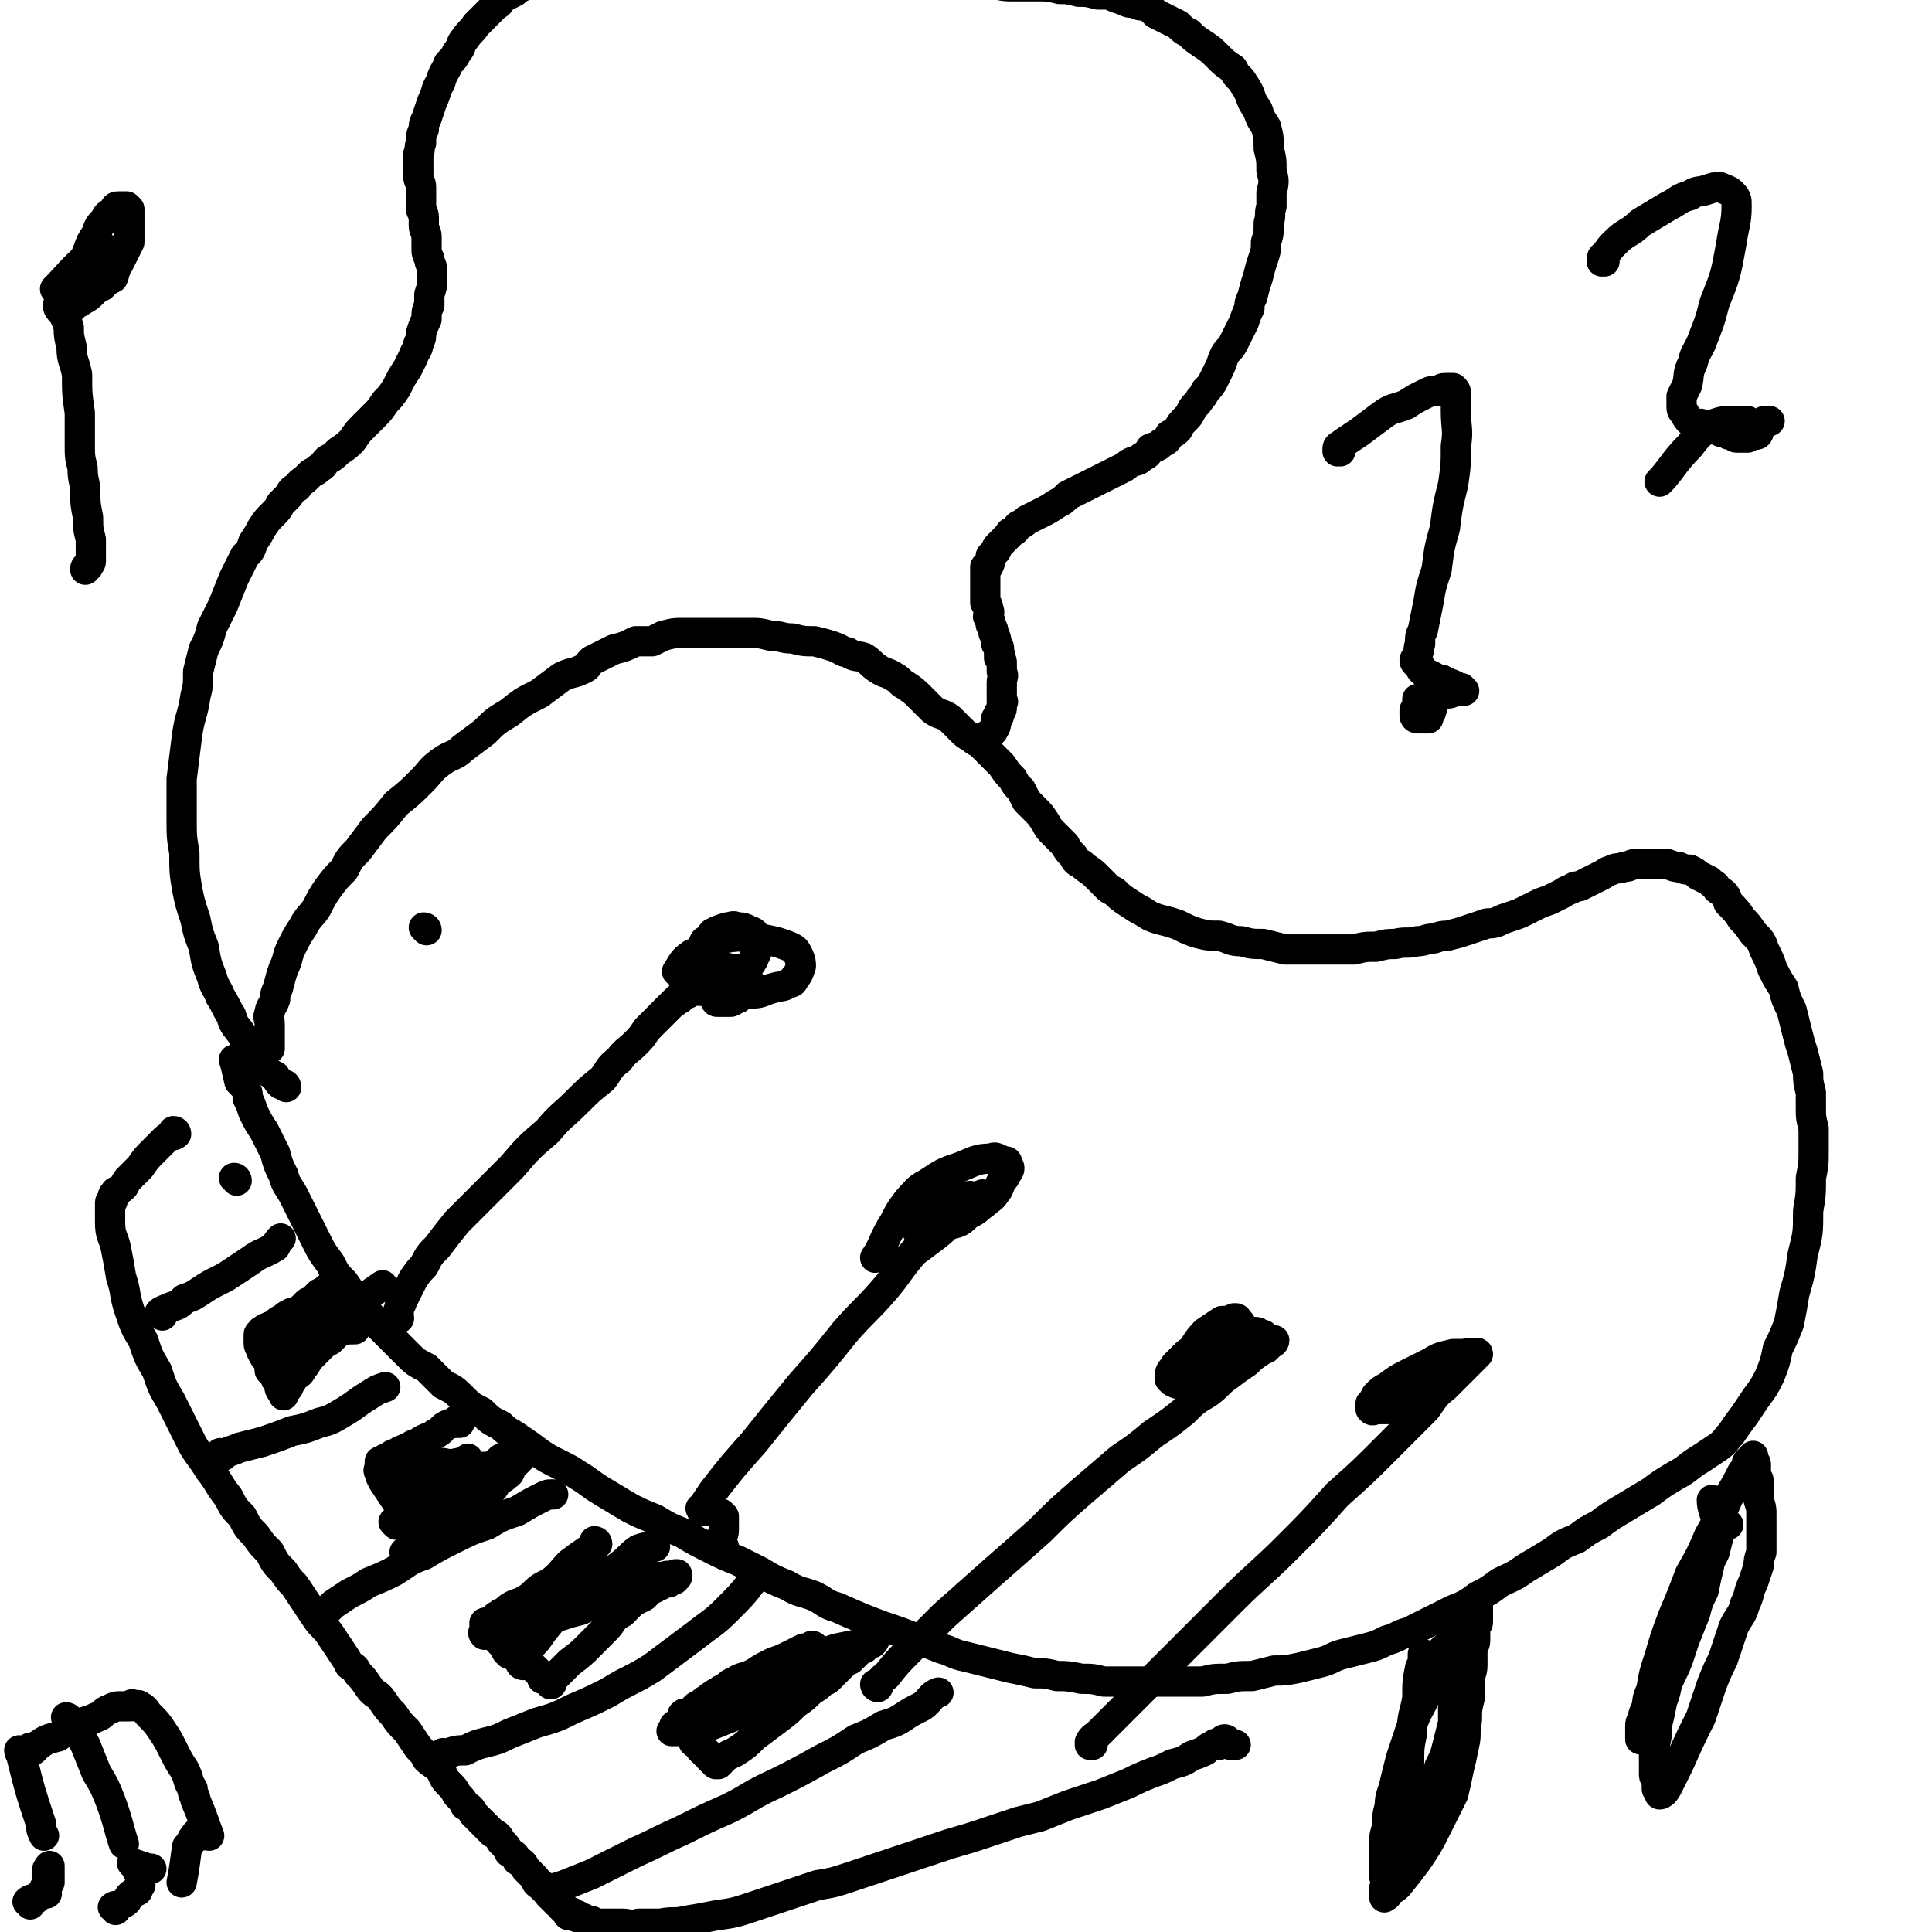
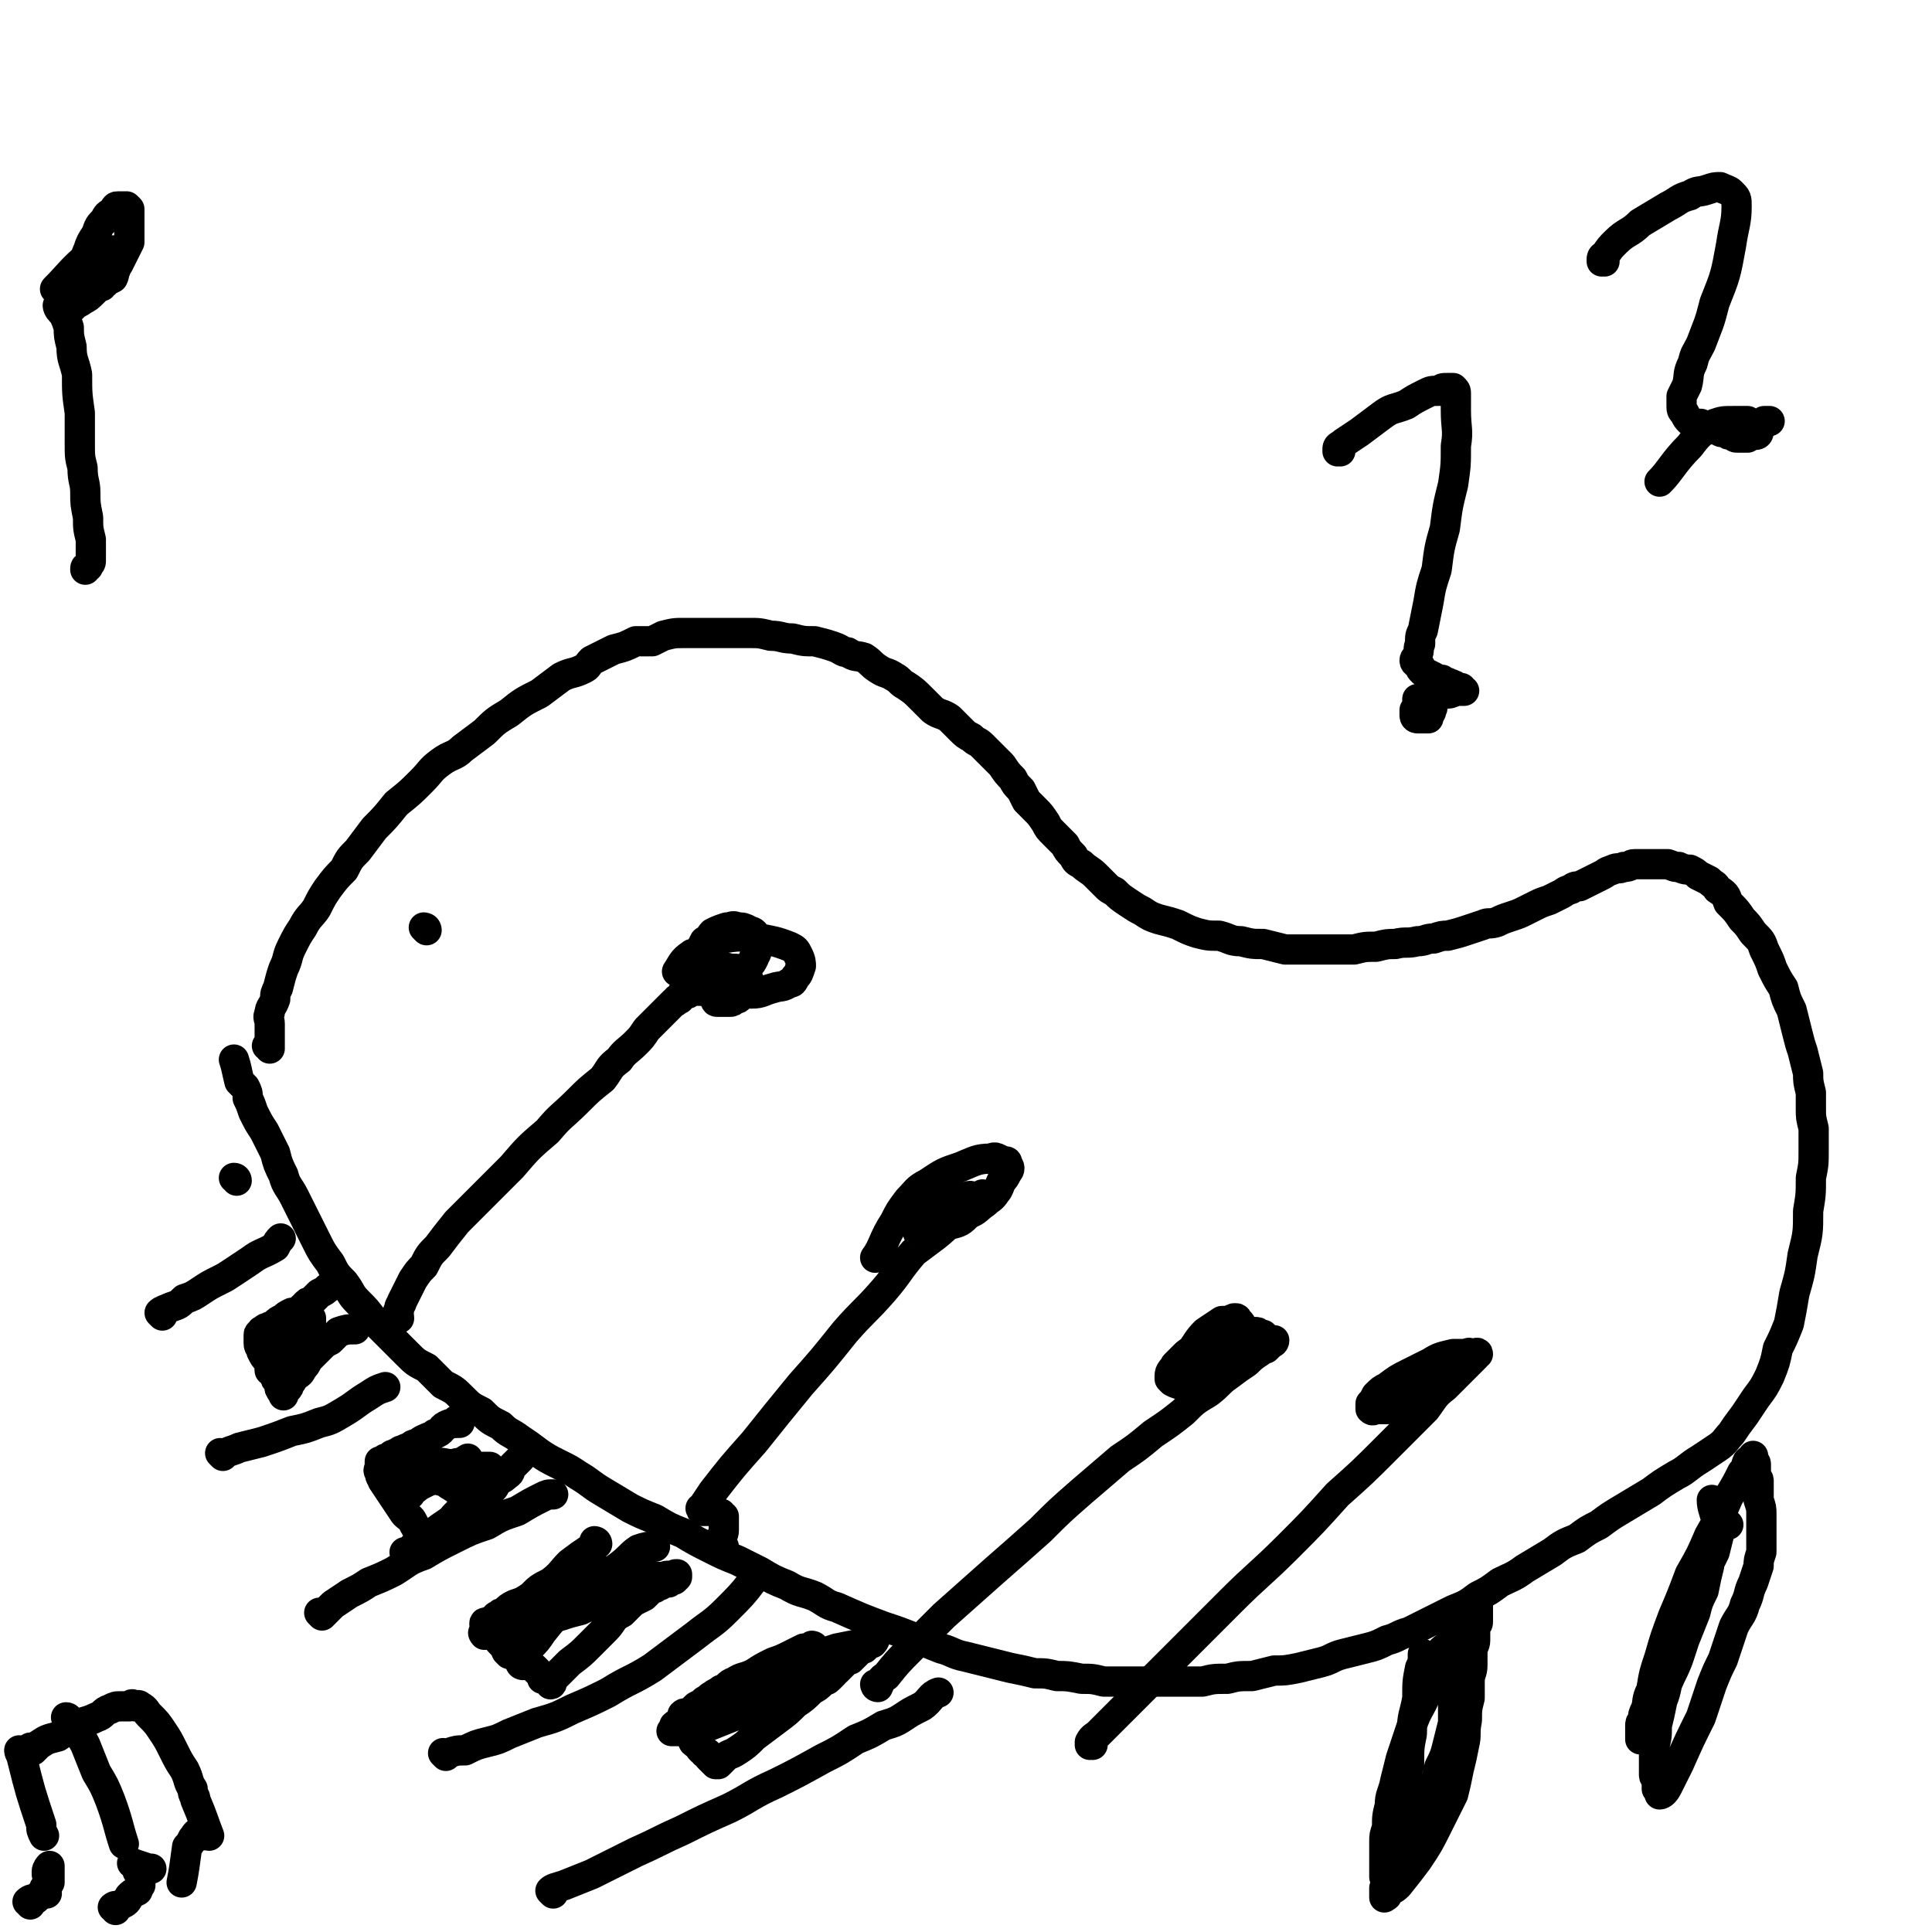
<svg xmlns="http://www.w3.org/2000/svg" viewBox="0 0 702 702" version="1.1">
  <g fill="none" stroke="#000000" stroke-width="11" stroke-linecap="round" stroke-linejoin="round">
    <path d="M98,381c0,0 0,-1 -1,-1 0,0 1,0 1,1 0,0 0,0 0,0 0,0 0,-1 -1,-1 0,0 1,0 1,1 0,0 0,0 0,0 0,-1 0,-1 0,-2 0,-1 0,-1 0,-3 0,-2 0,-2 0,-4 0,-2 -1,-2 0,-4 0,-2 1,-2 2,-5 0,-2 0,-2 1,-4 1,-4 1,-4 2,-7 2,-4 1,-4 3,-8 2,-4 2,-4 4,-7 2,-4 3,-4 5,-7 2,-4 2,-4 4,-7 3,-4 3,-4 6,-7 2,-4 2,-4 5,-7 3,-4 3,-4 6,-8 4,-4 4,-4 8,-9 5,-4 5,-4 9,-8 4,-4 3,-4 7,-7 4,-3 5,-2 8,-5 4,-3 4,-3 8,-6 4,-4 4,-4 9,-7 5,-4 5,-4 11,-7 4,-3 4,-3 8,-6 4,-2 4,-1 8,-3 2,-1 1,-1 3,-3 4,-2 4,-2 8,-4 4,-1 4,-1 8,-3 3,0 3,0 6,0 2,-1 2,-1 4,-2 4,-1 4,-1 8,-1 4,0 4,0 8,0 4,0 4,0 7,0 4,0 4,0 8,0 4,0 4,0 8,1 4,0 4,1 8,1 4,1 4,1 8,1 4,1 4,1 7,2 3,1 3,2 5,2 3,2 3,1 6,2 3,2 2,2 5,4 3,2 3,1 6,3 2,1 2,2 4,3 3,2 3,2 6,5 2,2 2,2 4,4 3,2 3,1 6,3 2,2 2,2 4,4 2,2 2,2 4,3 2,2 2,1 4,3 2,2 2,2 4,4 2,2 2,2 3,3 2,3 2,3 4,5 1,2 1,2 3,4 1,2 1,2 2,4 1,1 1,1 3,3 2,2 2,2 4,5 1,2 1,2 3,4 2,2 2,2 4,4 1,2 1,2 3,4 1,2 1,2 3,3 2,2 3,2 5,4 2,2 2,2 4,4 1,1 1,1 3,2 2,2 2,2 5,4 3,2 3,2 5,3 3,2 3,2 6,3 4,1 4,1 7,2 4,2 4,2 7,3 4,1 4,1 8,1 4,1 4,2 8,2 4,1 4,1 8,1 4,1 4,1 8,2 5,0 5,0 9,0 4,0 4,0 8,0 4,0 4,0 8,0 4,-1 4,-1 8,-1 4,-1 4,-1 7,-1 4,-1 4,0 8,-1 3,0 3,-1 6,-1 3,-1 3,-1 5,-1 4,-1 4,-1 7,-2 3,-1 3,-1 6,-2 2,-1 2,0 5,-1 2,-1 2,-1 5,-2 3,-1 3,-1 5,-2 2,-1 2,-1 4,-2 2,-1 2,-1 5,-2 2,-1 2,-1 4,-2 2,-1 1,-1 4,-2 1,-1 2,-1 3,-1 2,-1 2,-1 4,-2 2,-1 2,-1 4,-2 2,-1 1,-1 4,-2 2,-1 2,0 4,-1 3,0 2,-1 4,-1 2,0 3,0 5,0 1,0 1,0 3,0 2,0 2,0 4,0 3,1 2,1 4,1 2,1 3,1 4,1 2,1 2,1 3,2 2,1 2,1 4,2 2,2 2,1 3,3 3,2 3,2 4,5 3,3 3,3 5,6 2,2 2,2 4,5 3,3 3,3 4,6 2,4 2,4 3,7 2,4 2,4 4,7 1,4 1,4 3,8 1,4 1,4 2,8 1,4 1,4 2,7 1,4 1,4 2,8 0,3 0,3 1,7 0,3 0,3 0,6 0,3 0,3 1,7 0,4 0,4 0,8 0,5 0,5 -1,10 0,6 0,6 -1,12 0,8 0,8 -2,16 -1,7 -1,7 -3,14 -1,6 -1,6 -2,11 -2,5 -2,5 -4,9 -1,5 -1,5 -3,10 -2,4 -2,4 -5,8 -2,3 -2,3 -4,6 -3,4 -3,4 -5,7 -2,2 -2,3 -5,5 -3,2 -3,2 -6,4 -5,3 -5,4 -9,6 -5,3 -5,3 -9,6 -5,3 -5,3 -10,6 -5,3 -5,3 -9,6 -4,2 -4,2 -8,5 -5,2 -5,2 -9,5 -5,3 -5,3 -10,6 -4,3 -5,3 -9,5 -4,3 -4,3 -8,5 -4,3 -4,3 -9,5 -4,2 -4,2 -8,4 -4,2 -4,2 -8,4 -4,1 -4,2 -8,3 -4,2 -4,2 -8,3 -4,1 -4,1 -8,2 -4,1 -4,2 -8,3 -4,1 -4,1 -8,2 -5,1 -5,1 -9,1 -4,1 -4,1 -8,2 -5,0 -5,0 -9,1 -5,0 -5,0 -9,1 -5,0 -5,0 -9,0 -5,0 -5,0 -9,0 -4,0 -4,0 -9,0 -4,0 -4,0 -9,0 -4,-1 -4,-1 -8,-1 -5,-1 -5,-1 -9,-1 -4,-1 -4,-1 -8,-1 -4,-1 -4,-1 -9,-2 -4,-1 -4,-1 -8,-2 -4,-1 -4,-1 -8,-2 -5,-1 -5,-2 -9,-3 -5,-2 -5,-2 -10,-4 -5,-2 -5,-2 -11,-4 -8,-3 -8,-3 -17,-7 -4,-1 -4,-2 -8,-4 -5,-2 -5,-1 -10,-4 -5,-2 -5,-2 -10,-5 -4,-2 -4,-2 -8,-4 -5,-2 -5,-2 -9,-4 -6,-3 -6,-3 -11,-6 -5,-2 -5,-2 -10,-5 -5,-2 -5,-2 -9,-4 -5,-3 -5,-3 -10,-6 -5,-3 -4,-3 -9,-6 -3,-2 -3,-2 -7,-4 -4,-2 -4,-2 -7,-4 -4,-3 -4,-3 -7,-5 -4,-3 -4,-2 -7,-5 -4,-2 -4,-2 -7,-5 -4,-2 -4,-2 -7,-5 -3,-3 -3,-3 -7,-5 -3,-3 -3,-3 -6,-6 -4,-2 -4,-2 -7,-5 -3,-3 -3,-3 -6,-6 -3,-3 -3,-3 -6,-6 -3,-4 -3,-4 -6,-7 -3,-3 -2,-3 -5,-7 -3,-3 -3,-3 -5,-7 -3,-4 -3,-4 -5,-8 -2,-4 -2,-4 -4,-8 -2,-4 -2,-4 -4,-8 -2,-4 -3,-4 -4,-8 -2,-4 -2,-4 -3,-8 -2,-4 -2,-4 -4,-8 -2,-3 -2,-3 -4,-7 -1,-3 -1,-3 -2,-5 0,-2 0,-2 -1,-4 -1,-1 -1,-1 -2,-2 -1,-4 -1,-5 -2,-8 " />
-     <path d="M64,412c0,0 0,-1 -1,-1 0,0 1,0 1,1 0,0 0,0 0,0 0,0 0,-1 -1,-1 0,0 1,0 1,1 0,0 0,0 0,0 0,0 0,-1 -1,-1 0,0 1,0 1,1 0,0 0,0 0,0 0,0 0,-1 -1,-1 0,0 1,0 1,1 0,0 0,0 0,0 0,0 0,-1 -1,-1 0,0 1,0 1,1 -1,1 -2,0 -4,2 -2,2 -2,2 -4,4 -3,3 -3,3 -5,6 -2,2 -2,2 -4,4 -1,1 -1,1 -2,3 -1,1 -1,1 -3,2 0,1 0,1 0,1 -1,0 -1,0 -1,1 0,0 0,1 0,1 0,1 -1,0 -1,1 0,0 0,0 0,1 0,0 0,0 0,1 0,1 0,1 0,1 0,2 0,2 0,4 0,5 1,5 2,9 1,5 1,5 2,11 2,6 1,6 3,12 2,6 2,6 5,11 2,6 2,6 5,11 2,6 2,6 5,11 2,4 2,4 4,8 2,4 2,4 4,8 3,5 3,4 6,9 4,5 3,5 7,10 2,4 2,4 5,7 2,4 2,4 5,7 2,3 2,3 5,6 2,4 2,4 5,7 2,3 2,3 4,5 2,3 2,3 4,6 2,3 2,3 4,6 2,3 3,3 5,6 2,3 2,3 4,6 2,3 2,3 3,5 2,1 2,1 3,3 2,2 2,2 4,5 2,3 3,2 5,5 2,3 2,3 4,5 2,3 2,3 5,6 2,3 2,3 4,6 2,2 2,2 3,4 2,2 3,2 5,4 1,2 1,3 3,5 2,2 2,2 3,4 2,2 2,2 3,4 2,1 2,1 3,3 2,2 2,2 4,4 1,1 1,1 3,3 2,1 2,1 3,3 2,2 2,2 3,4 2,1 2,1 3,3 2,1 2,1 3,3 2,2 2,2 3,3 1,1 1,1 1,2 1,1 1,1 2,1 0,1 0,1 1,1 0,1 0,1 1,1 0,1 0,1 1,2 1,0 1,0 1,1 1,0 1,0 1,1 1,1 1,1 2,1 0,1 0,1 0,1 1,1 1,1 1,1 0,0 0,0 1,0 0,1 0,2 1,2 0,0 0,-1 1,-1 0,1 0,1 1,1 0,1 0,0 1,0 1,1 1,1 1,1 1,1 1,0 1,0 1,1 0,2 1,2 0,0 0,0 1,-1 1,0 1,0 1,0 0,1 0,1 1,1 0,0 0,0 0,0 1,1 1,0 1,0 1,0 1,0 1,0 2,0 2,0 3,0 2,0 2,0 5,0 3,0 3,1 6,0 4,0 4,0 8,0 5,-1 5,0 9,-1 6,-1 6,-1 11,-2 7,-1 7,-1 13,-3 6,-2 6,-2 12,-4 6,-2 6,-2 12,-4 6,-1 6,-1 12,-3 6,-2 6,-2 12,-4 6,-2 6,-2 12,-4 6,-2 6,-2 12,-4 7,-2 7,-2 13,-4 6,-2 6,-2 12,-4 4,-1 4,-1 8,-2 5,-2 5,-2 10,-4 6,-2 6,-2 12,-4 5,-2 5,-2 10,-4 4,-2 4,-2 9,-4 3,-1 3,-1 7,-3 4,-1 4,-1 7,-3 3,-1 3,-1 5,-2 1,-1 1,-1 3,-2 1,-1 1,0 2,0 0,-1 0,-1 1,-1 0,0 0,-1 1,-1 1,0 1,1 2,2 1,0 1,0 2,0 " />
    <path d="M59,478c0,0 0,-1 -1,-1 0,0 1,0 1,1 0,0 0,0 0,0 0,0 0,-1 -1,-1 0,0 1,0 1,1 0,0 0,0 0,0 0,0 0,-1 -1,-1 0,0 1,0 1,1 0,0 0,0 0,0 0,0 0,-1 -1,-1 0,0 1,0 1,1 0,0 0,0 0,0 0,0 -1,-1 -1,-1 1,-1 2,-1 4,-2 3,-1 3,-1 5,-3 3,-1 3,-1 6,-3 3,-2 3,-2 7,-4 2,-1 2,-1 5,-3 3,-2 3,-2 6,-4 4,-3 4,-2 9,-5 1,-2 1,-2 2,-3 " />
    <path d="M81,529c0,0 0,-1 -1,-1 0,0 1,0 1,1 0,0 0,0 0,0 0,0 0,-1 -1,-1 0,0 1,0 1,1 0,0 0,0 0,0 0,0 0,-1 -1,-1 0,0 1,0 1,1 0,0 0,0 0,0 0,0 0,-1 -1,-1 0,0 1,1 1,1 1,-1 0,-1 1,-1 2,-1 3,-1 5,-2 4,-1 4,-1 8,-2 6,-2 6,-2 11,-4 5,-1 5,-1 10,-3 4,-1 4,-1 9,-4 5,-3 4,-3 9,-6 3,-2 3,-2 6,-3 " />
    <path d="M117,587c0,0 -1,-1 -1,-1 0,0 1,0 1,1 0,0 0,0 0,0 0,0 -1,-1 -1,-1 0,0 1,0 1,1 0,0 0,0 0,0 0,0 -1,-1 -1,-1 0,0 1,1 1,1 2,-2 2,-2 4,-4 3,-2 3,-2 6,-4 4,-2 4,-2 7,-4 5,-2 5,-2 9,-4 5,-3 5,-4 11,-6 5,-3 5,-3 11,-6 6,-3 6,-3 12,-5 5,-3 5,-3 11,-5 5,-3 5,-3 9,-5 2,-1 2,-1 4,-1 " />
    <path d="M162,638c0,0 -1,-1 -1,-1 0,0 1,0 1,1 0,0 0,0 0,0 0,0 -1,-1 -1,-1 0,0 1,0 1,1 0,0 0,0 0,0 0,0 -1,-1 -1,-1 0,0 1,0 1,1 0,0 0,0 0,0 1,-1 0,-1 1,-1 3,-1 3,-1 6,-1 4,-2 4,-2 8,-3 4,-1 4,-1 8,-3 5,-2 5,-2 10,-4 7,-2 7,-2 13,-5 7,-3 7,-3 13,-6 8,-5 8,-4 16,-9 8,-6 8,-6 16,-12 5,-4 6,-4 11,-9 5,-5 6,-6 9,-10 " />
    <path d="M201,688c0,0 -1,-1 -1,-1 0,0 0,0 1,0 0,0 0,0 0,0 0,1 -1,0 -1,0 0,0 0,0 1,0 0,0 0,0 0,0 0,1 -1,0 -1,0 0,0 0,0 1,0 0,0 0,0 0,0 0,1 -1,0 -1,0 1,-1 2,-1 5,-2 5,-2 5,-2 10,-4 8,-4 8,-4 16,-8 9,-4 8,-4 17,-8 8,-4 8,-4 17,-8 8,-4 8,-5 17,-9 8,-4 8,-4 17,-9 6,-3 6,-3 12,-7 5,-2 5,-2 10,-5 3,-1 4,-1 7,-3 3,-2 3,-2 7,-4 3,-2 3,-4 6,-5 " />
    <path d="M86,429c0,0 0,-1 -1,-1 0,0 1,0 1,1 0,0 0,0 0,0 0,0 0,-1 -1,-1 0,0 1,0 1,1 0,0 0,0 0,0 0,0 0,-1 -1,-1 0,0 1,0 1,1 0,0 0,0 0,0 0,0 0,-1 -1,-1 0,0 1,0 1,1 0,0 0,0 0,0 0,0 0,-1 -1,-1 0,0 1,0 1,1 0,0 0,0 0,0 " />
    <path d="M123,466c0,0 -1,-1 -1,-1 0,0 1,0 1,1 0,0 0,0 0,0 0,0 -1,-1 -1,-1 0,0 1,0 1,1 0,0 0,0 0,0 0,0 -1,-1 -1,-1 0,0 1,0 1,1 0,0 0,0 0,0 0,0 -1,-1 -1,-1 0,0 1,0 1,1 0,0 0,0 0,0 0,0 -1,-1 -1,-1 0,0 1,0 1,1 -2,1 -2,1 -4,2 -1,1 -1,1 -3,2 -1,1 -1,1 -3,3 -1,0 -1,0 -2,1 0,1 0,1 -1,1 -1,1 -1,1 -1,1 -1,1 -2,1 -3,1 -2,1 -2,1 -3,2 -2,1 -2,1 -3,2 0,0 0,0 -1,1 0,0 0,0 -1,0 -1,1 -1,0 -2,1 0,0 0,1 0,1 -1,0 -1,-1 -1,0 -1,0 0,1 0,1 0,0 -1,-1 -1,0 0,0 0,0 0,1 0,0 0,0 0,1 0,1 0,1 0,1 0,2 1,1 1,3 1,2 1,2 2,3 1,2 1,2 1,3 1,1 1,1 2,3 0,1 0,1 1,2 0,1 1,1 1,1 0,1 -1,1 0,2 0,1 1,0 1,1 0,0 0,1 0,1 0,-1 0,-1 1,-2 1,-1 1,-1 1,-2 1,-1 1,-1 2,-3 2,-1 2,-1 3,-3 1,-1 1,-1 2,-3 1,-1 1,-1 2,-2 1,-1 1,-1 2,-2 2,-2 2,-2 4,-3 2,-2 2,-2 3,-3 3,-1 3,-1 6,-1 " />
    <path d="M105,484c0,0 0,-1 -1,-1 0,0 1,0 1,1 0,0 0,0 0,0 0,0 0,-1 -1,-1 0,0 1,0 1,1 0,0 0,0 0,0 0,0 0,-1 -1,-1 0,0 1,1 1,1 0,-1 0,-1 0,-1 1,-1 1,-1 2,-2 1,0 1,0 1,0 1,0 1,0 2,0 0,-1 0,-1 1,-1 1,-1 1,0 1,0 1,-1 1,-1 1,-1 0,0 0,0 0,0 0,1 0,1 0,1 0,1 0,1 -1,1 -1,2 -1,2 -3,3 -2,3 -2,3 -4,5 -2,3 -2,2 -4,5 -2,1 -2,2 -3,4 " />
-     <path d="M108,488c0,0 0,-1 -1,-1 0,0 1,0 1,1 0,0 0,0 0,0 0,0 0,-1 -1,-1 0,0 1,0 1,1 0,0 0,0 0,0 0,0 0,-1 -1,-1 0,0 1,0 1,1 0,0 0,0 0,0 0,0 -1,0 -1,-1 1,-1 2,-1 3,-2 5,-3 5,-3 9,-6 6,-3 6,-3 11,-6 5,-3 6,-4 9,-6 " />
    <path d="M167,517c0,0 -1,-1 -1,-1 0,0 1,0 1,1 0,0 0,0 0,0 0,0 -1,-1 -1,-1 0,0 1,0 1,1 0,0 0,0 0,0 0,0 -1,-1 -1,-1 0,0 1,0 1,1 0,0 0,0 0,0 0,0 -1,-1 -1,-1 0,0 1,0 1,1 0,0 0,0 0,0 -2,0 -3,0 -5,1 -2,1 -1,2 -4,3 -1,1 -2,1 -4,2 -2,1 -1,1 -4,2 -1,1 -2,1 -4,2 -1,0 -1,1 -2,1 -1,1 -1,0 -2,1 0,0 0,0 -1,1 0,0 0,0 -1,0 0,1 -1,0 -1,1 -1,0 -1,0 -1,0 0,1 0,1 0,1 0,1 0,1 0,1 0,1 -1,1 0,2 0,2 1,2 1,3 2,3 2,3 4,6 2,3 2,3 4,6 2,2 2,1 3,3 1,2 1,2 2,3 1,1 1,1 2,2 0,1 0,1 1,2 0,0 1,0 1,0 0,1 0,1 1,1 0,1 0,1 0,1 1,0 0,-1 0,-1 1,-1 1,-1 2,-1 1,-1 1,-2 1,-3 1,-1 1,-1 2,-3 2,-2 2,-1 3,-3 2,-2 2,-2 3,-4 1,-2 1,-2 2,-3 1,-1 1,-1 1,-2 2,-1 1,-2 2,-3 1,-1 1,-1 2,-2 0,0 0,0 0,0 1,-1 1,-1 1,-1 1,-1 0,-1 1,-2 0,-1 1,-1 1,-1 0,0 -1,0 -2,0 -1,0 -1,0 -3,0 -2,-1 -2,-1 -4,-1 -3,-1 -3,0 -5,0 -3,0 -3,-1 -5,0 -3,0 -3,0 -5,1 -3,1 -2,1 -4,3 -4,2 -5,3 -8,5 " />
-     <path d="M144,554c0,0 -1,-1 -1,-1 0,0 1,0 1,1 0,0 0,0 0,0 0,0 -1,-1 -1,-1 0,0 1,0 1,1 0,0 0,0 0,0 1,-2 1,-2 2,-3 4,-2 4,-2 7,-4 4,-3 4,-3 8,-5 4,-2 4,-2 8,-4 4,-2 4,-2 7,-4 4,-2 4,-2 6,-4 2,-1 2,-1 3,-2 2,-1 1,-1 3,-2 " />
    <path d="M149,543c0,0 -1,-1 -1,-1 0,0 1,0 1,1 0,0 0,0 0,0 0,0 -1,-1 -1,-1 0,0 1,0 1,1 0,0 0,0 0,0 0,0 -1,-1 -1,-1 0,0 1,0 1,0 2,-1 2,-1 3,-2 2,-1 2,-1 4,-2 2,-1 2,0 3,-1 2,-1 2,-1 4,-2 2,-1 2,-1 4,-2 2,-1 1,-2 3,-3 " />
    <path d="M148,565c0,0 -1,-1 -1,-1 0,0 1,0 1,1 0,0 0,0 0,0 0,0 -1,-1 -1,-1 0,0 1,0 1,1 0,0 0,0 0,0 2,-3 2,-3 5,-5 3,-2 3,-2 7,-5 3,-2 3,-2 7,-5 3,-2 3,-3 7,-5 2,-2 3,-2 5,-4 1,-1 1,-2 2,-3 2,-1 2,-1 3,-2 2,-1 1,-2 2,-3 2,-2 2,-2 3,-3 " />
    <path d="M156,538c0,0 -1,-1 -1,-1 0,0 1,0 1,1 0,0 0,0 0,0 0,0 -1,-1 -1,-1 0,0 1,0 1,1 0,0 0,0 0,0 0,-1 0,-1 0,-1 2,0 2,0 4,1 2,0 2,1 4,2 3,2 3,2 6,3 2,2 2,2 5,4 " />
    <path d="M217,561c0,0 -1,-1 -1,-1 0,0 0,0 1,1 0,0 0,0 0,0 0,0 -1,-1 -1,-1 0,0 0,0 1,1 0,0 0,0 0,0 0,0 -1,-1 -1,-1 0,0 0,0 1,1 0,0 0,0 0,0 0,0 -1,-1 -1,-1 0,0 0,0 1,1 0,0 0,0 0,0 0,0 -1,-1 -1,-1 0,0 1,0 1,1 -1,1 -2,1 -3,2 -3,2 -3,2 -7,5 -3,3 -3,4 -7,7 -4,2 -4,2 -7,5 -3,2 -3,2 -6,3 -2,1 -2,1 -4,3 -1,0 -1,0 -2,1 0,0 -1,0 -1,1 -1,0 0,0 -1,1 0,0 0,0 -1,0 -1,1 -1,0 -1,1 0,0 -1,-1 -1,0 0,0 0,1 1,1 0,1 0,1 1,1 0,1 0,1 1,2 2,1 1,1 3,3 2,2 2,2 5,4 2,1 2,2 4,3 1,1 2,1 3,2 1,1 1,1 2,2 1,1 1,1 1,1 0,0 0,0 0,1 1,0 1,0 2,0 0,1 0,1 1,1 0,1 0,1 0,1 1,0 0,-1 1,-2 1,-1 1,-1 2,-2 2,-2 2,-2 4,-4 4,-3 4,-3 7,-6 3,-3 3,-3 6,-6 3,-3 2,-4 6,-6 2,-2 2,-2 4,-4 2,-1 2,-1 4,-2 0,0 0,0 0,0 1,-1 1,-1 1,-1 1,-1 1,-1 1,-1 1,-1 1,-1 2,-1 0,-1 0,-1 1,-1 1,0 1,0 1,0 1,-1 1,-1 1,-1 1,-1 1,0 2,0 1,-1 0,-2 1,-2 0,0 1,1 1,1 0,0 1,-1 1,-1 0,0 0,-1 0,-1 -1,0 -1,0 -2,1 -1,0 -1,-1 -3,0 -3,0 -3,0 -7,0 -4,0 -4,0 -7,1 -5,0 -5,1 -10,2 -7,2 -7,2 -14,5 -4,2 -4,2 -9,4 -3,1 -3,1 -6,2 -2,1 -2,1 -5,2 -1,1 -1,1 -3,1 -1,1 -1,1 -1,1 -1,1 -1,1 -1,1 -1,1 -1,0 -2,1 0,0 0,0 0,0 0,1 0,1 0,1 0,0 -1,-1 0,-1 0,-1 0,0 1,1 2,0 2,0 4,0 4,-1 4,-1 7,-2 4,-1 4,-1 8,-2 4,-1 4,-2 8,-3 3,-1 3,-1 7,-2 2,-1 2,-1 5,-2 2,-1 2,-1 5,-3 2,-1 2,-2 5,-3 2,-2 2,-2 5,-3 " />
    <path d="M185,601c0,0 -1,-1 -1,-1 0,0 0,0 1,1 0,0 0,0 0,0 0,0 -1,-1 -1,-1 0,0 0,0 1,1 0,0 0,0 0,0 0,0 -1,-1 -1,-1 0,0 0,0 1,1 0,0 0,0 0,0 0,0 -1,-1 -1,-1 2,-1 3,-1 5,-3 3,-2 3,-2 6,-5 3,-2 3,-2 6,-5 3,-2 3,-2 6,-5 3,-2 3,-2 5,-4 3,-2 2,-2 5,-4 4,-3 4,-2 8,-5 4,-3 4,-4 7,-6 3,-1 3,-1 6,-1 " />
    <path d="M190,605c0,0 -1,-1 -1,-1 0,0 0,0 1,1 0,0 0,0 0,0 0,0 -1,-1 -1,-1 0,0 0,0 1,1 0,0 0,0 0,0 0,0 -1,0 -1,-1 0,-1 1,-1 1,-2 1,-2 1,-2 2,-3 3,-3 3,-3 5,-6 4,-5 4,-5 8,-9 3,-3 3,-3 6,-6 2,-1 2,-1 3,-3 1,-1 2,0 2,-1 1,-1 0,-1 1,-2 1,-1 1,-1 3,-1 " />
    <path d="M296,599c0,0 -1,-1 -1,-1 0,0 0,0 1,1 0,0 0,0 0,0 0,0 -1,-1 -1,-1 0,0 0,0 1,1 0,0 0,0 0,0 0,0 -1,-1 -1,-1 0,0 0,0 1,1 0,0 0,0 0,0 0,0 -1,-1 -1,-1 0,0 1,0 1,1 -2,0 -2,0 -4,0 -2,1 -2,1 -4,2 -4,2 -4,2 -7,3 -4,2 -4,2 -7,4 -4,2 -4,1 -7,3 -3,1 -2,2 -5,3 -1,1 -2,1 -3,2 -2,1 -1,1 -3,2 -1,1 -1,1 -3,2 -1,1 -1,1 -2,2 -1,0 -1,1 -2,1 0,0 0,-1 -1,0 0,0 0,0 0,1 0,0 0,0 0,1 0,1 -1,1 0,1 0,1 0,1 0,2 1,1 1,1 2,2 1,1 1,1 2,3 1,1 1,0 2,1 0,1 0,1 1,2 0,0 1,0 1,1 0,0 0,0 1,0 0,1 0,1 1,2 0,0 0,0 1,1 0,0 0,0 1,1 0,0 0,0 1,0 1,-1 1,-1 2,-2 2,-2 2,-1 5,-3 3,-2 3,-2 6,-5 4,-3 4,-3 8,-6 4,-3 4,-3 7,-6 3,-2 3,-2 6,-5 2,-1 2,-1 4,-3 1,-1 1,0 2,-1 1,-1 1,-1 2,-2 0,-1 0,-1 1,-1 1,-1 1,-1 1,-1 1,-1 1,-1 1,-1 1,-1 1,-1 1,-1 1,-1 1,-1 2,-1 1,-1 1,-1 2,-2 1,-1 1,-1 2,-2 1,0 1,0 1,0 1,-1 1,-1 1,-1 1,-1 1,-1 1,-1 1,-1 1,0 1,0 1,-1 1,-2 1,-2 -2,0 -2,1 -4,2 -5,1 -5,1 -10,2 -6,2 -6,2 -12,4 -5,1 -5,2 -10,4 -5,1 -5,1 -9,3 -4,2 -4,2 -8,4 -3,2 -3,2 -6,4 -3,1 -3,1 -6,3 -1,1 -1,2 -3,3 -1,1 -1,1 -3,2 -1,1 -1,0 -2,1 0,0 1,0 1,1 -1,0 -2,1 -2,1 0,0 1,0 2,0 2,-1 2,0 3,0 5,-1 5,-1 9,-2 5,-2 5,-2 10,-4 4,-1 4,-1 8,-3 5,-2 5,-3 9,-5 4,-3 4,-2 8,-5 3,-1 3,-1 6,-3 3,-2 2,-2 5,-4 3,-2 3,-2 6,-3 3,-2 3,-2 6,-4 " />
    <path d="M155,338c0,0 -1,-1 -1,-1 0,0 1,0 1,1 0,0 0,0 0,0 0,0 -1,-1 -1,-1 0,0 1,0 1,1 0,0 0,0 0,0 0,0 -1,-1 -1,-1 0,0 1,0 1,1 0,0 0,0 0,0 0,0 -1,-1 -1,-1 0,0 1,0 1,1 0,0 0,0 0,0 " />
-     <path d="M104,395c0,0 0,-1 -1,-1 0,0 1,0 1,1 0,0 0,0 0,0 0,0 0,-1 -1,-1 0,0 1,0 1,1 0,0 0,0 0,0 -1,-1 -1,-1 -2,-1 -1,-1 -1,-1 -2,-3 -2,-1 -2,-1 -4,-3 -2,-3 -2,-3 -4,-5 -2,-3 -2,-3 -4,-7 -2,-3 -3,-3 -4,-7 -2,-3 -2,-4 -4,-7 -1,-3 -2,-3 -3,-7 -2,-5 -2,-5 -3,-11 -2,-5 -2,-5 -3,-10 -2,-6 -2,-6 -3,-11 -1,-6 -1,-6 -1,-13 -1,-6 -1,-6 -1,-13 0,-7 0,-7 0,-14 1,-8 1,-8 2,-16 1,-7 2,-7 3,-14 1,-4 1,-4 1,-9 1,-4 1,-4 2,-8 2,-4 2,-4 3,-8 2,-4 2,-4 4,-8 2,-5 2,-5 4,-10 2,-4 2,-4 4,-8 2,-2 2,-2 3,-5 2,-3 2,-3 3,-5 2,-3 2,-3 4,-5 2,-2 2,-2 3,-4 2,-2 2,-2 3,-3 1,-2 1,-2 3,-3 1,-2 2,-2 3,-3 1,-1 1,-1 2,-2 2,-1 2,-1 3,-2 2,-1 1,-1 3,-3 2,-1 2,-1 4,-3 3,-2 3,-2 5,-4 2,-3 2,-3 4,-5 2,-2 2,-2 4,-4 2,-2 2,-2 4,-5 2,-2 2,-2 4,-5 2,-4 2,-4 4,-7 1,-2 1,-2 2,-4 1,-3 2,-3 2,-5 1,-2 1,-2 1,-4 1,-3 1,-3 2,-5 0,-3 0,-3 1,-5 0,-2 0,-2 0,-4 1,-3 1,-3 1,-5 0,-2 0,-2 0,-4 0,-2 -1,-2 -1,-4 -1,-2 -1,-2 -1,-4 0,-2 0,-2 0,-4 0,-2 -1,-2 -1,-4 0,-1 0,-1 0,-3 0,-2 -1,-2 -1,-3 0,-2 0,-2 0,-4 0,-2 0,-2 0,-4 0,-2 -1,-2 -1,-4 0,-2 0,-2 0,-4 0,-2 0,-2 0,-4 1,-2 0,-2 1,-4 0,-3 0,-3 1,-5 0,-2 0,-2 1,-4 1,-3 1,-3 2,-6 2,-4 1,-4 3,-7 1,-4 2,-4 3,-7 2,-2 2,-2 3,-4 2,-2 1,-3 3,-5 2,-3 2,-2 4,-5 2,-2 2,-2 4,-4 1,-1 1,-1 3,-3 2,-1 1,-1 3,-3 2,-1 2,-1 4,-2 1,-1 1,-1 3,-2 2,-1 2,-1 4,-2 2,0 2,0 4,-1 2,0 2,0 4,0 3,0 3,-1 5,-1 4,0 4,0 8,0 4,0 4,-1 8,-1 4,0 4,0 8,0 4,0 4,0 8,0 4,0 4,0 9,0 4,0 4,0 8,0 4,0 4,0 8,0 4,1 4,1 9,1 4,0 4,0 8,0 5,0 5,1 9,1 5,0 5,0 10,0 5,0 5,1 10,1 6,0 6,0 11,0 5,0 5,0 10,0 4,0 4,1 8,1 5,0 5,0 9,0 5,0 5,0 10,0 5,0 5,1 9,1 5,0 5,0 9,0 5,0 5,0 9,1 3,0 3,0 7,1 3,0 3,0 7,1 2,0 2,0 4,0 2,1 2,1 5,2 2,1 2,1 4,1 2,1 2,1 4,1 2,1 2,1 4,3 2,1 2,1 4,2 2,1 2,1 4,2 2,2 2,2 4,3 2,2 2,2 5,4 3,2 3,2 6,5 2,2 2,2 5,4 1,2 1,2 3,4 2,3 2,3 3,5 1,3 1,3 3,6 1,3 1,3 3,6 1,4 1,4 1,8 1,4 1,4 1,8 1,4 1,4 0,8 0,2 0,2 0,5 -1,3 0,3 -1,6 0,4 0,4 -1,7 0,3 0,3 -1,6 -1,3 -1,3 -2,7 -1,3 -1,3 -2,7 -1,2 -1,2 -1,4 -1,2 -1,2 -2,5 -1,2 -1,2 -2,4 -1,2 -1,2 -2,4 -1,2 -2,2 -3,4 -1,2 -1,3 -2,5 -1,2 -1,2 -2,4 -1,2 -1,2 -3,4 -1,2 -1,2 -2,3 -1,2 -2,2 -3,4 -1,2 -1,2 -2,3 -2,2 -2,2 -3,4 -1,1 -1,1 -3,2 -1,2 -1,2 -3,3 -2,2 -2,1 -4,2 -1,2 -1,2 -3,3 -2,2 -2,1 -4,2 -2,1 -1,1 -3,2 -2,1 -2,1 -4,2 -2,1 -2,1 -4,2 -2,1 -2,1 -4,2 -2,1 -2,1 -4,2 -2,1 -2,1 -4,2 -2,2 -2,2 -4,3 -3,2 -3,2 -7,4 -2,1 -2,1 -4,2 -1,1 -1,1 -3,2 -1,1 -1,2 -2,2 -1,1 -1,0 -1,1 -1,1 -1,1 -2,2 -1,1 -1,1 -2,2 -1,1 -1,1 -1,2 -1,1 -1,1 -2,2 0,2 0,2 -1,4 0,0 0,0 -1,0 0,1 0,1 0,2 0,1 0,1 0,2 0,1 0,1 0,2 0,2 0,2 0,3 0,1 0,1 0,2 0,1 0,1 0,2 1,1 1,1 1,2 1,2 0,2 0,3 1,2 1,2 1,3 1,2 1,2 1,3 1,2 1,2 1,4 1,1 1,1 1,2 0,1 0,1 0,2 1,0 0,0 0,1 1,1 1,1 1,2 0,2 0,2 0,3 1,2 0,2 0,4 0,1 0,1 0,2 0,1 0,1 0,2 0,1 0,1 0,2 0,1 1,1 0,1 0,1 0,1 0,2 0,1 0,1 -1,2 0,0 0,0 0,1 0,0 0,1 -1,1 0,2 0,3 -1,4 0,1 -1,1 -2,2 " />
    <path d="M145,479c0,0 -1,-1 -1,-1 0,0 1,0 1,1 0,0 0,0 0,0 0,-2 -1,-2 0,-3 0,-2 1,-2 1,-3 1,-2 1,-2 2,-4 1,-2 1,-2 2,-4 2,-3 2,-3 4,-5 2,-4 2,-4 5,-7 3,-4 3,-4 7,-9 5,-5 5,-5 10,-10 5,-5 5,-5 10,-10 6,-7 6,-7 13,-13 5,-6 5,-5 11,-11 4,-4 4,-4 9,-8 3,-4 2,-4 6,-7 2,-3 3,-3 6,-6 2,-2 2,-2 4,-5 1,-1 1,-1 3,-3 1,-1 1,-1 3,-3 1,-1 1,-1 2,-2 1,-1 1,-1 2,-2 1,0 0,0 1,-1 1,0 1,0 1,0 1,-1 0,-1 1,-2 0,0 0,-1 1,-1 0,0 1,1 1,1 1,-1 0,-1 1,-2 0,0 0,1 1,1 0,0 1,0 1,0 0,0 0,-1 1,-1 0,0 0,0 1,0 1,0 1,0 1,0 0,-1 0,-1 0,-1 1,-1 1,0 1,0 1,-1 1,-1 1,-1 1,-1 1,0 1,0 1,-1 1,-2 1,-2 -1,0 -1,1 -1,2 -1,1 0,1 0,2 0,1 -1,1 0,1 0,1 0,1 0,1 1,1 0,2 1,2 0,1 0,1 1,1 1,0 1,0 2,0 1,0 1,0 2,0 1,0 1,0 2,-1 1,0 1,0 2,-1 1,-1 1,-1 1,-1 1,-1 1,-1 2,-2 0,-1 0,-1 0,-2 0,0 0,0 0,-1 -1,-1 -1,-1 -2,-2 -1,-1 0,-1 -1,-1 -1,-1 -1,-1 -3,-1 -2,0 -2,-1 -4,0 -2,0 -2,0 -4,1 -1,1 -2,1 -3,2 -1,0 -1,0 -2,1 0,1 0,1 0,1 0,1 -1,1 0,1 0,1 0,1 0,1 1,1 1,1 1,1 1,0 1,0 2,0 2,-1 3,0 5,-1 2,0 2,-1 4,-2 2,-1 2,0 4,-2 2,-1 1,-2 3,-4 1,-1 1,-1 2,-3 0,-1 1,-1 1,-3 0,-1 0,-1 0,-2 -1,-1 -1,-1 -1,-2 0,-1 0,-1 0,-2 -1,-1 -1,0 -2,-1 -2,-1 -2,-1 -4,-1 -2,-1 -2,0 -4,0 -3,1 -3,1 -5,2 -1,1 -1,2 -3,3 -1,2 -1,2 -2,4 -1,2 -1,2 -1,4 0,1 0,1 1,3 2,2 1,3 3,4 3,2 4,1 7,2 4,1 5,2 9,2 4,0 4,-1 8,-2 3,-1 3,0 6,-2 1,0 1,0 2,-2 1,-1 1,-1 2,-4 0,-1 0,-2 -1,-4 -1,-2 -1,-2 -3,-3 -5,-2 -6,-2 -11,-3 -7,-1 -7,-1 -14,0 -4,1 -4,3 -8,5 -2,1 -2,0 -3,1 -3,2 -3,3 -5,6 " />
    <path d="M263,562c0,0 -1,-1 -1,-1 0,0 1,1 1,1 -1,-1 -1,-2 -1,-3 0,-1 1,-1 1,-3 0,-2 0,-2 0,-3 0,-1 0,-1 0,-2 -1,0 -1,0 -1,-1 -1,0 -1,0 -1,0 -1,-1 -1,-1 -1,-1 -1,-1 -1,0 -2,0 -1,0 -1,0 -1,0 -1,0 -1,0 -1,0 -1,0 -1,0 -1,0 0,0 0,0 0,0 0,-1 -1,-1 0,-1 2,-3 2,-3 4,-6 7,-9 7,-9 15,-18 8,-10 8,-10 17,-21 8,-9 8,-9 16,-19 7,-8 7,-7 14,-15 6,-7 5,-7 11,-14 4,-3 4,-3 8,-6 5,-4 4,-4 8,-8 2,-1 2,-1 4,-3 1,0 1,0 2,-1 1,-1 1,-1 1,-1 1,-1 1,-1 1,-1 1,0 1,-1 1,-1 0,0 -1,1 -2,1 0,0 0,0 -1,0 -1,0 -1,-1 -3,0 -2,0 -2,0 -4,1 -2,0 -2,0 -4,1 -2,1 -2,2 -4,3 -2,1 -2,1 -4,3 -1,1 -1,1 -1,2 -1,1 0,1 0,1 0,1 0,1 0,1 0,1 -1,1 0,1 1,0 2,0 3,0 4,-1 4,-1 8,-3 4,-1 4,-1 7,-4 3,-1 3,-2 6,-4 2,-2 2,-1 4,-4 1,-1 1,-2 2,-4 1,-1 1,-1 2,-3 1,-1 1,-2 0,-3 0,-1 0,-1 -1,-1 -3,-1 -3,-2 -5,-1 -5,0 -6,1 -11,3 -6,2 -6,2 -12,6 -4,2 -4,3 -7,6 -3,4 -3,4 -5,8 -4,6 -4,9 -7,13 " />
    <path d="M319,613c0,0 -1,-1 -1,-1 0,0 0,0 1,1 0,0 0,0 0,0 0,0 -1,-1 -1,-1 0,0 0,1 1,1 1,-2 1,-3 3,-4 4,-5 4,-5 9,-10 6,-6 6,-6 12,-12 9,-8 9,-8 18,-16 8,-7 8,-7 17,-15 7,-7 7,-7 15,-14 7,-6 7,-6 14,-12 6,-4 6,-4 12,-9 6,-4 6,-4 11,-8 4,-4 4,-4 9,-7 4,-3 4,-4 7,-6 4,-3 4,-3 7,-5 2,-2 2,-2 5,-4 1,-1 1,-1 2,-1 1,-1 1,-1 2,-2 0,0 1,0 1,-1 0,0 -1,0 -2,0 0,0 0,0 0,0 -1,-1 -1,-1 -2,-2 -1,0 -1,0 -1,0 -1,-1 -1,-1 -2,-1 -2,0 -2,0 -4,0 -3,0 -3,0 -6,0 -4,1 -4,1 -7,3 -4,2 -4,2 -8,5 -2,2 -2,2 -4,4 -1,2 -2,2 -2,4 0,0 0,1 0,1 1,1 1,1 1,1 2,1 2,1 4,1 3,-1 3,0 6,-2 5,-2 5,-3 8,-6 3,-4 3,-4 6,-7 1,-2 1,-2 1,-4 0,-1 1,-1 0,-2 0,-1 0,-1 -1,-2 -1,0 0,-1 -1,-1 -1,0 -1,0 -2,1 -1,0 -2,0 -3,0 -3,2 -3,2 -6,4 -3,3 -3,4 -6,8 -1,1 -1,1 -3,3 " />
    <path d="M397,634c0,0 -1,-1 -1,-1 0,0 0,0 0,1 0,0 0,0 0,0 1,0 0,0 0,-1 1,-2 2,-2 3,-3 6,-6 6,-6 12,-12 9,-9 9,-9 18,-18 9,-9 9,-9 18,-18 10,-10 11,-10 21,-20 9,-9 9,-9 18,-19 9,-8 9,-8 18,-17 7,-7 7,-7 14,-14 3,-4 3,-5 7,-8 3,-3 3,-3 6,-6 1,-1 1,-1 3,-3 1,-1 1,-1 1,-1 1,-1 1,-1 1,-1 0,-1 0,-1 1,-1 0,0 0,0 0,0 0,-1 -1,0 -2,0 -1,0 -1,-1 -2,0 -3,0 -3,0 -5,0 -4,1 -5,1 -8,3 -4,2 -4,2 -8,4 -4,2 -4,2 -8,5 -2,1 -2,1 -4,3 -1,2 -1,2 -2,3 0,1 0,2 0,2 1,1 1,0 2,0 2,0 2,0 4,0 4,-1 4,-1 7,-3 4,-2 4,-2 8,-5 2,-2 2,-2 5,-4 1,-1 1,-1 1,-2 1,-1 1,-2 0,-2 0,0 0,1 -1,1 -1,1 0,1 -1,3 -2,2 -2,2 -4,5 " />
    <path d="M518,602c0,0 -1,-1 -1,-1 0,0 0,0 0,1 0,0 0,0 0,0 1,0 0,-1 0,-1 0,0 0,0 0,1 0,0 0,0 0,0 1,0 0,-1 0,-1 0,0 0,0 0,1 0,2 0,2 -1,4 -1,5 -1,5 -1,11 -1,6 -2,6 -2,13 -1,5 -1,5 -1,11 -1,4 -1,4 -2,8 -1,4 -1,4 -2,7 0,3 0,3 0,6 -1,2 0,2 -1,4 0,2 0,2 -1,4 0,1 0,1 0,3 -1,1 -1,1 -1,2 0,1 0,1 0,1 0,1 1,1 0,2 0,1 -1,0 -1,1 0,0 0,0 0,1 0,0 0,0 0,1 0,0 0,0 0,0 0,1 0,1 0,2 0,1 1,1 0,2 0,1 0,0 -1,1 0,1 0,1 0,1 0,1 0,1 0,2 0,0 0,1 0,0 1,0 1,0 1,-1 2,-2 2,-1 4,-3 4,-5 4,-5 7,-9 4,-6 4,-6 7,-12 3,-6 3,-6 6,-12 1,-4 1,-4 2,-9 1,-4 1,-4 2,-9 1,-4 0,-4 1,-9 0,-4 0,-4 1,-8 0,-3 0,-3 0,-6 0,-3 1,-3 1,-6 0,-2 0,-2 0,-5 0,-2 1,-2 1,-4 0,-2 0,-3 0,-5 1,-1 1,-1 1,-2 0,-1 0,-1 0,-2 0,-1 0,-1 0,-1 0,-1 0,-1 0,-2 0,0 0,0 0,-1 0,0 0,-1 0,-1 -1,1 -1,2 -2,3 -2,4 -2,4 -5,8 -3,5 -3,5 -6,11 -3,6 -3,6 -6,12 -2,5 -3,5 -5,11 -2,6 -2,6 -4,12 -1,4 -1,4 -2,8 -1,5 -2,5 -2,9 -1,4 -1,4 -1,8 -1,3 -1,3 -1,5 0,2 0,2 0,5 0,2 0,2 0,4 0,1 0,1 0,2 0,1 0,1 0,2 0,1 1,0 1,1 1,1 0,1 0,1 0,1 0,1 0,1 1,-1 1,-1 2,-3 2,-3 2,-3 3,-6 3,-6 3,-6 5,-12 3,-6 3,-6 5,-12 3,-5 3,-5 4,-10 2,-4 2,-4 3,-8 1,-4 1,-4 2,-8 0,-3 0,-3 0,-6 1,-3 1,-3 1,-5 1,-3 0,-3 0,-6 0,-3 1,-3 1,-5 0,-2 0,-2 0,-4 0,-1 0,-1 0,-3 0,-1 0,-1 0,-1 1,-1 1,-1 2,-2 0,0 -1,0 -1,-1 0,0 0,-1 0,-1 0,0 0,1 -1,2 -1,1 -1,1 -3,3 -2,2 -3,2 -5,5 -2,2 -2,2 -4,5 " />
    <path d="M628,554c-1,0 -1,-1 -1,-1 0,0 0,0 0,1 0,0 0,0 0,0 0,0 0,-1 0,-1 0,0 0,0 0,1 0,0 0,0 0,0 0,0 0,-1 0,-1 -1,1 -1,1 -2,3 -1,4 -1,4 -2,8 -3,6 -3,6 -5,13 -3,8 -4,8 -7,16 -2,8 -2,8 -4,15 -2,5 -1,5 -3,10 -1,5 -1,5 -2,9 0,4 0,4 -1,8 0,2 0,2 0,4 0,2 0,2 0,4 0,1 0,1 0,2 0,1 1,1 1,2 0,0 0,0 0,1 0,1 0,1 0,2 0,0 1,0 1,1 0,0 0,1 0,1 1,0 2,-1 3,-3 2,-4 2,-4 4,-8 4,-9 4,-9 8,-17 2,-6 2,-6 4,-12 2,-5 2,-5 4,-9 2,-6 2,-6 4,-12 2,-4 3,-4 4,-8 2,-4 1,-4 3,-8 1,-3 1,-3 2,-6 0,-2 0,-2 1,-5 0,-2 0,-2 0,-4 0,-3 0,-3 0,-5 0,-3 0,-3 0,-5 0,-2 0,-2 -1,-5 0,-2 0,-2 0,-4 0,-1 0,-1 0,-3 0,-1 -1,-1 -1,-2 0,-1 0,-1 0,-2 0,0 0,0 0,-1 0,-1 0,-1 0,-1 0,-1 -1,-1 -1,-2 -1,0 0,-1 0,-1 0,1 -1,1 -2,2 -1,2 0,2 -2,4 -2,4 -2,4 -5,9 -3,7 -3,7 -7,14 -3,7 -3,7 -7,14 -3,8 -3,8 -6,15 -3,8 -3,8 -5,15 -2,6 -2,6 -3,12 -2,4 -1,4 -2,7 -1,2 -1,2 -1,4 -1,1 -1,1 -1,2 0,1 0,1 0,1 0,1 0,1 0,2 0,0 0,0 0,1 0,0 0,1 0,1 2,-4 2,-5 4,-9 3,-7 4,-7 7,-14 3,-6 3,-7 5,-13 2,-5 2,-5 4,-10 1,-4 1,-4 3,-8 1,-5 1,-5 2,-9 0,-3 0,-3 1,-5 1,-3 0,-3 1,-5 0,-1 1,-1 1,-2 0,-2 0,-2 0,-3 -1,-5 -2,-6 -2,-9 " />
    <path d="M487,164c0,0 -1,-1 -1,-1 0,0 0,1 0,1 0,0 0,0 0,0 1,0 0,0 0,-1 0,-1 1,-1 2,-2 3,-2 3,-2 6,-4 4,-3 4,-3 8,-6 4,-3 4,-2 9,-4 3,-2 3,-2 7,-4 2,-1 2,-1 5,-1 1,-1 1,-1 3,-1 1,0 1,0 2,0 1,1 1,1 1,2 0,3 0,3 0,6 0,7 1,7 0,13 0,7 0,7 -1,14 -2,8 -2,8 -3,16 -2,7 -2,7 -3,15 -2,6 -2,6 -3,12 -1,5 -1,5 -2,10 -1,2 -1,2 -1,5 -1,2 0,2 -1,4 0,1 -1,1 -1,2 0,1 1,1 2,2 0,1 0,1 1,2 2,1 2,1 4,2 1,1 1,1 3,1 1,1 1,1 2,1 1,1 1,0 2,1 1,0 0,0 1,1 1,0 1,0 1,0 0,0 1,0 1,0 0,0 -1,0 -1,1 0,0 1,0 1,0 0,0 1,0 1,0 -1,0 -2,0 -3,0 -2,1 -2,1 -4,1 -2,1 -3,1 -5,1 -2,1 -2,1 -3,2 -1,1 -1,1 -2,1 0,1 0,1 -1,2 0,0 0,0 0,1 0,0 0,0 0,1 0,1 1,1 1,1 0,0 0,0 1,0 1,0 1,0 2,0 0,0 1,0 1,0 0,-1 0,-1 0,-2 1,0 1,0 1,-1 1,-1 0,-1 0,-2 0,0 0,0 0,-1 -1,-1 -1,-1 -2,-1 0,0 0,0 -1,0 0,0 0,0 -1,0 0,0 0,0 -1,0 0,1 0,1 0,1 1,2 2,2 3,3 " />
    <path d="M583,95c0,0 -1,0 -1,-1 0,0 0,1 0,1 0,0 0,0 0,0 1,0 0,0 0,-1 0,0 0,1 0,1 0,0 0,0 0,0 1,0 0,0 0,-1 0,0 0,-1 1,-1 2,-3 2,-3 4,-5 4,-4 5,-3 9,-7 5,-3 5,-3 10,-6 4,-2 4,-3 8,-4 3,-2 3,-1 6,-2 3,-1 3,-1 5,-1 2,1 3,1 4,2 2,2 2,2 2,5 0,6 -1,7 -2,14 -2,11 -2,11 -6,21 -2,8 -2,7 -5,15 -2,4 -2,3 -3,7 -2,4 -1,4 -2,8 -1,2 -1,2 -2,4 0,2 0,2 0,3 0,2 0,2 1,3 1,2 1,2 2,3 2,1 2,1 4,1 2,1 2,1 4,2 1,0 1,0 3,0 0,1 0,1 1,1 1,0 0,0 1,0 1,1 1,1 2,1 0,0 0,0 1,0 0,0 0,1 1,1 0,0 0,0 1,0 0,0 0,0 1,0 0,0 0,0 1,0 0,0 0,0 1,0 1,-1 1,-1 2,-2 1,0 1,0 2,-1 1,-1 1,-1 1,-2 1,0 0,0 1,-1 1,0 2,0 2,0 0,0 -1,0 -2,0 0,1 0,1 -1,2 0,0 0,0 -1,1 0,0 0,0 0,1 0,1 -1,1 -1,1 -1,0 0,-1 0,-2 0,-1 0,-1 -1,-1 -1,-1 -1,-1 -2,-2 -2,0 -2,0 -5,0 -4,0 -4,0 -7,1 -5,3 -6,4 -9,8 -6,6 -7,9 -11,13 " />
    <path d="M22,112c0,0 0,0 -1,-1 0,0 1,1 1,1 0,0 0,0 0,0 0,0 0,0 -1,-1 0,0 1,1 1,1 0,0 0,0 0,0 0,0 -1,-1 -1,-1 0,1 1,2 2,3 1,2 1,2 2,5 0,3 0,3 1,7 0,5 1,5 2,10 0,7 0,7 1,14 0,5 0,5 0,11 0,5 0,5 1,9 0,5 1,5 1,9 0,4 0,4 1,9 0,4 0,4 1,8 0,2 0,2 0,4 0,1 0,1 0,2 0,1 0,1 0,2 0,1 -1,1 -1,2 -1,0 -1,0 -1,1 " />
    <path d="M25,113c0,0 0,0 -1,-1 0,0 1,1 1,1 0,0 0,0 0,0 0,0 0,0 -1,-1 0,0 1,1 1,1 0,0 0,0 0,0 0,0 0,0 -1,-1 0,0 1,1 1,1 0,0 0,0 0,0 0,0 0,0 -1,-1 0,0 1,1 1,1 1,-1 1,-1 2,-2 1,-1 2,-1 3,-2 2,-1 2,-1 4,-3 2,-2 2,-2 4,-4 2,-3 3,-3 5,-6 1,-2 1,-2 2,-4 1,-2 1,-2 2,-4 0,-3 0,-3 0,-5 0,-2 0,-2 0,-4 0,-2 0,-2 0,-3 0,0 0,0 -1,-1 -1,0 -1,0 -1,0 -1,0 -1,0 -2,0 -1,0 -1,0 -2,2 -2,1 -2,1 -3,3 -2,2 -2,2 -3,5 -2,3 -2,3 -3,6 -1,2 -1,3 -1,5 0,2 0,2 1,4 0,1 0,1 1,3 0,0 0,0 1,1 0,0 0,0 1,0 1,0 1,0 2,0 0,0 0,-1 1,-1 1,-1 1,-1 3,-2 1,-2 0,-2 1,-3 0,-2 1,-2 1,-3 0,-1 0,-1 0,-2 0,0 0,0 0,-1 0,0 0,-1 -1,-1 0,0 0,0 -1,0 -2,0 -2,0 -3,1 -3,0 -3,0 -6,1 -6,5 -7,7 -12,12 " />
    <path d="M12,636c0,0 0,-1 -1,-1 0,0 1,0 1,1 0,0 0,0 0,0 0,0 0,-1 -1,-1 0,0 1,0 1,1 0,0 0,0 0,0 1,-1 1,-1 2,-2 3,-2 3,-2 7,-3 3,-2 3,-2 7,-4 3,-2 3,-1 7,-3 3,-1 2,-2 5,-3 2,-1 2,-1 4,-1 1,0 1,0 3,0 1,-1 1,-1 2,0 1,0 1,-1 2,0 2,1 2,2 3,3 3,3 3,3 5,6 2,3 2,3 4,7 2,4 2,4 4,7 2,4 1,4 3,7 0,3 1,2 1,4 3,7 3,8 5,13 " />
    <path d="M25,625c0,0 0,-1 -1,-1 0,0 1,0 1,1 0,0 0,0 0,0 0,0 0,-1 -1,-1 0,0 1,0 1,1 0,0 0,0 0,0 1,1 1,1 1,2 2,3 3,3 5,7 2,5 2,5 4,10 3,5 3,5 5,10 3,8 3,10 5,16 " />
    <path d="M8,637c0,0 0,-1 -1,-1 0,1 1,2 1,3 3,12 3,12 7,24 0,2 0,2 1,4 " />
    <path d="M17,688c0,0 0,-1 -1,-1 0,0 1,0 1,0 0,0 0,0 0,0 0,1 0,0 -1,0 0,0 1,0 1,0 0,0 0,0 0,0 0,1 0,0 -1,0 " />
    <path d="M11,692c0,0 0,-1 -1,-1 0,0 1,0 1,0 0,0 0,0 0,0 0,1 0,0 -1,0 0,0 1,0 1,0 0,0 0,0 0,0 0,1 -1,0 -1,0 1,-1 2,-1 3,-1 1,-1 1,-1 2,-2 0,0 0,0 1,-1 0,-1 0,-1 1,-2 0,0 0,0 1,-1 0,-2 0,-2 0,-4 0,0 0,0 0,0 0,-1 0,-1 0,-1 0,-1 0,-1 0,-1 0,0 -1,1 -1,2 0,0 0,0 0,1 0,0 0,0 0,0 " />
    <path d="M42,694c0,0 0,-1 -1,-1 0,0 1,0 1,0 0,0 0,0 0,0 0,1 0,0 -1,0 0,0 1,0 1,0 0,0 0,0 0,0 0,1 -1,0 -1,0 1,-1 2,0 3,-1 2,-1 2,-1 3,-3 1,-1 1,-1 3,-2 0,-1 0,-1 1,-2 0,-1 0,-1 0,-2 0,0 0,0 0,-1 0,-1 0,-1 -1,-2 0,-1 0,-1 0,-1 0,-1 0,-1 -1,-1 0,-1 -1,-1 -1,-1 3,1 3,1 6,2 0,0 0,0 1,0 " />
    <path d="M73,667c0,0 0,-1 -1,-1 0,0 1,0 1,0 0,0 0,0 0,0 0,1 0,0 -1,0 0,0 1,0 1,0 0,0 0,0 0,0 0,1 0,0 -1,0 0,0 1,0 1,0 0,0 0,0 0,0 0,1 0,0 -1,0 0,0 1,0 1,0 0,0 0,0 0,0 0,1 0,0 -1,0 -1,0 -1,1 -2,2 -1,2 -1,2 -2,3 -1,7 -1,8 -2,13 " />
  </g>
</svg>